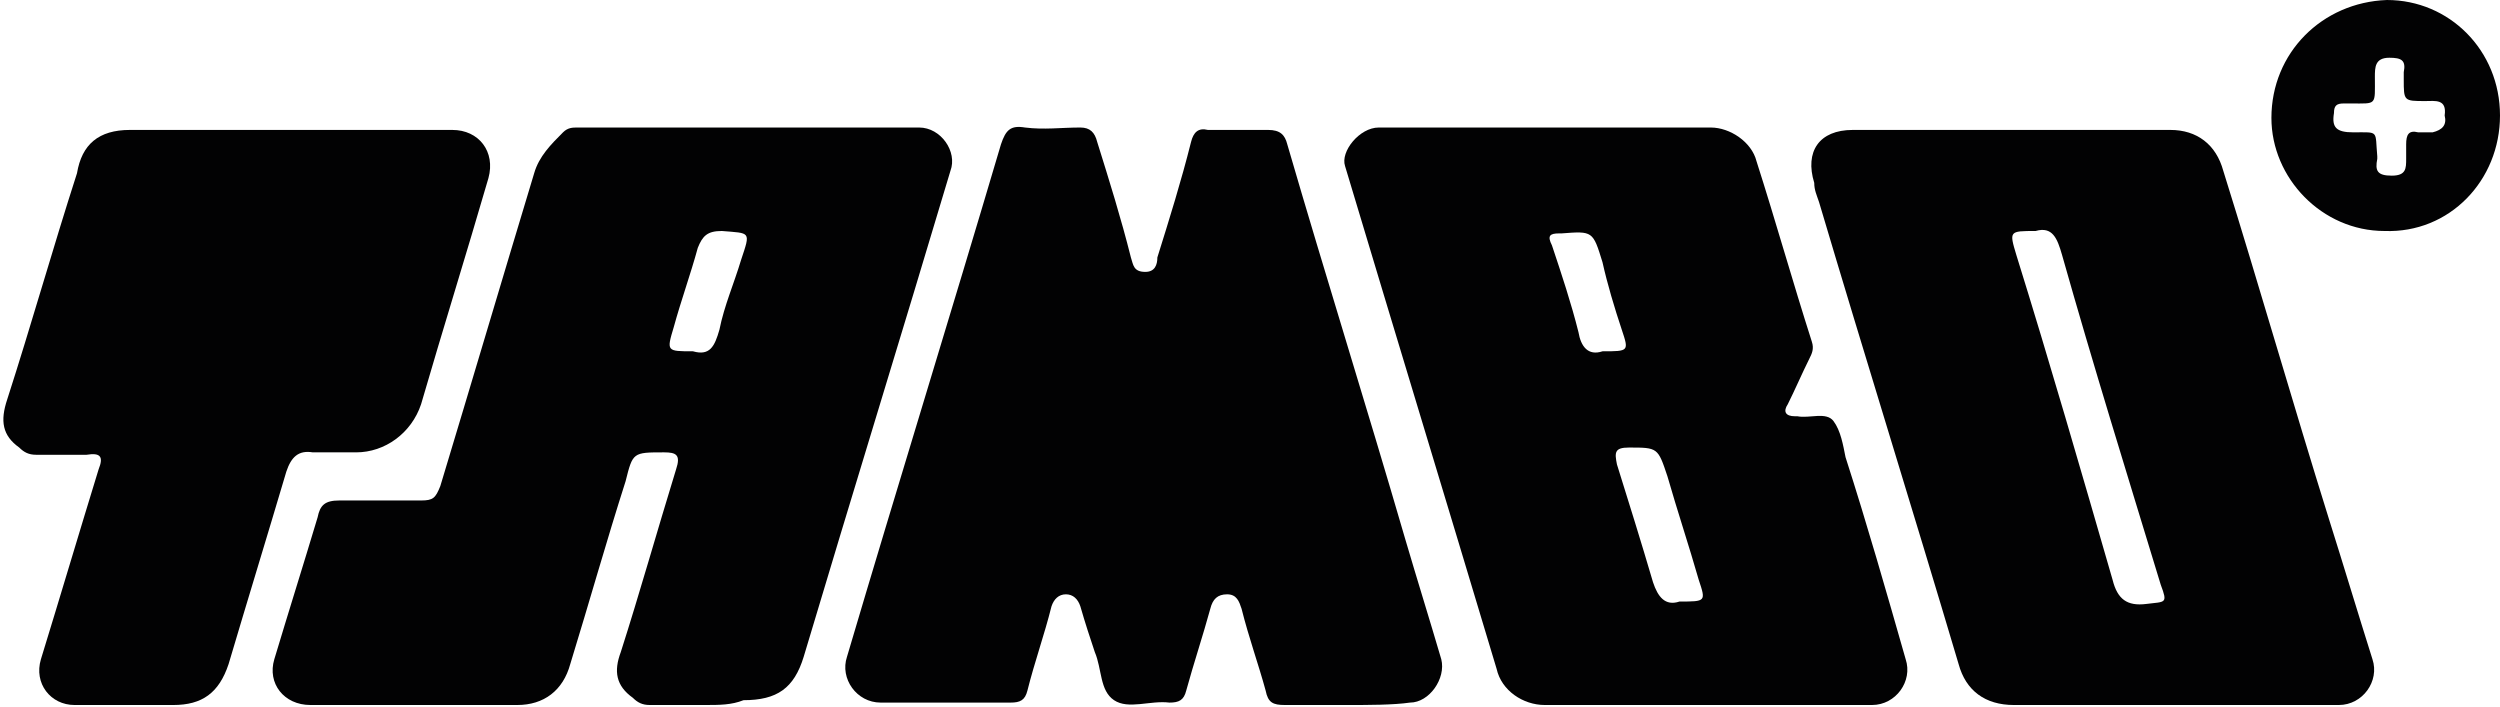
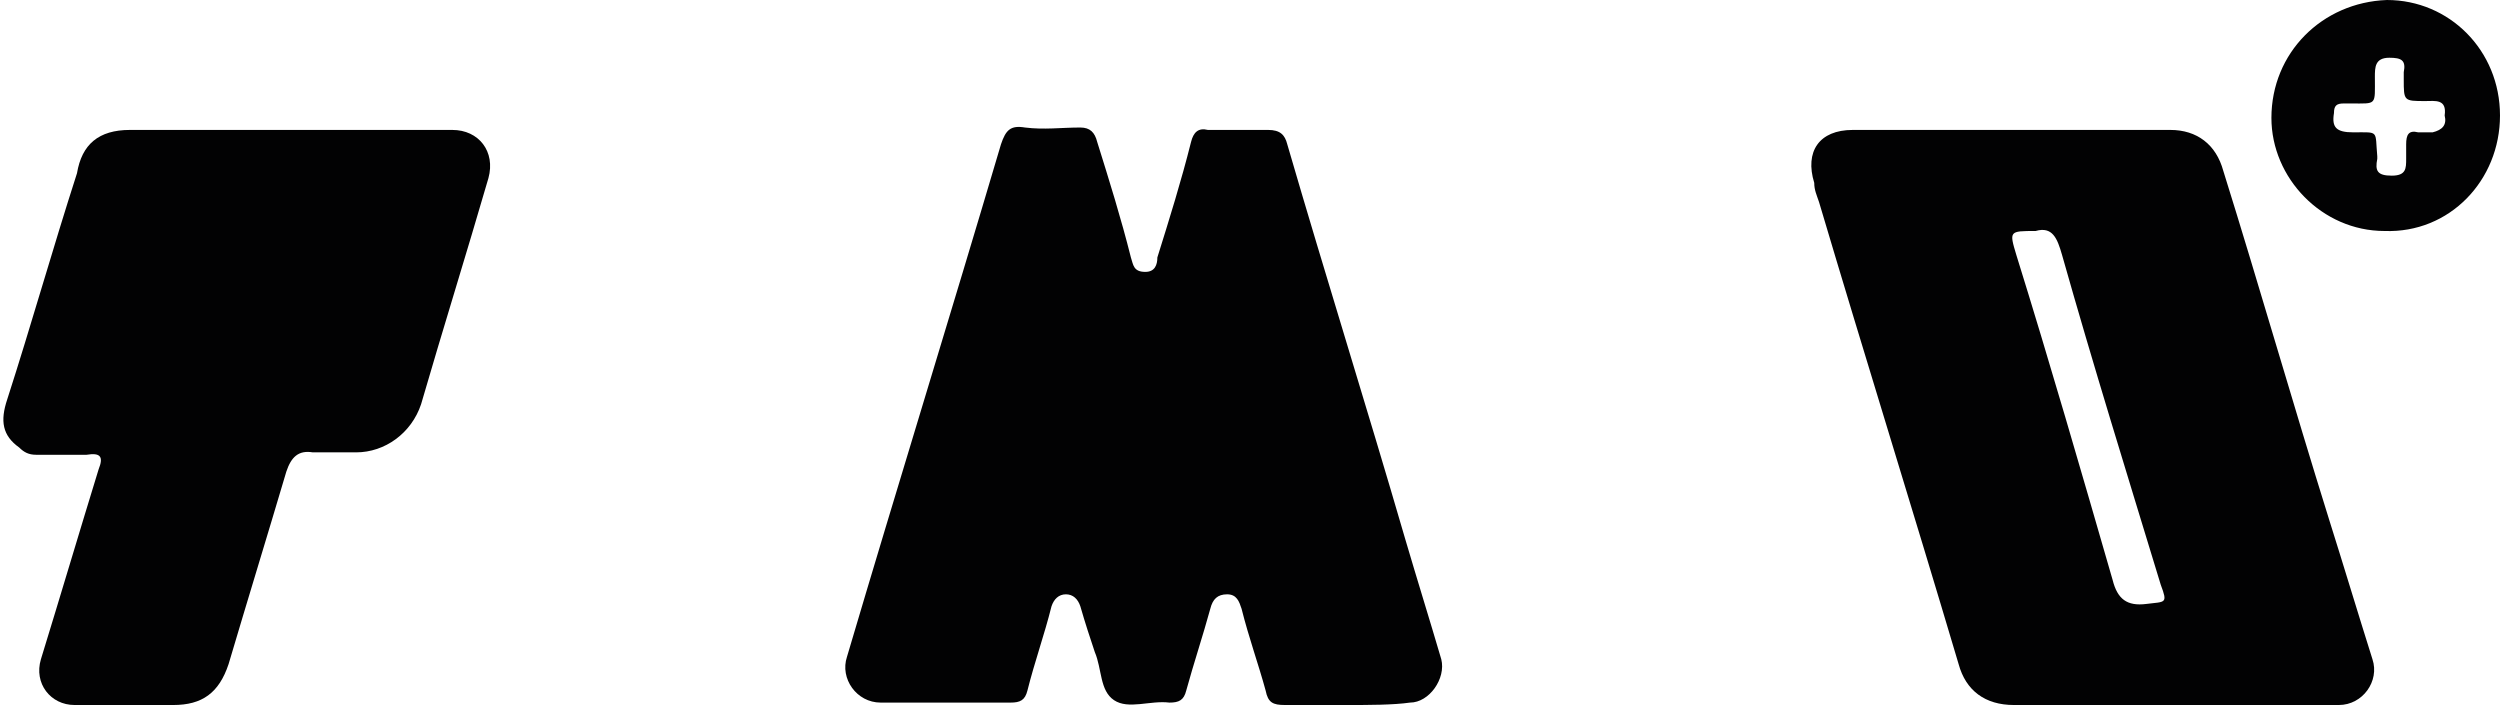
<svg xmlns="http://www.w3.org/2000/svg" version="1.1" id="Capa_1" x="0px" y="0px" viewBox="0 0 103.9 29.4" style="enable-background:new 0 0 103.9 29.4;" xml:space="preserve">
  <style type="text/css">
	.st0{fill:#020203;}
</style>
  <g>
-     <path class="st0" d="M29.3,29.3c-0.8,0-1.5,0-2.3,0c-0.3,0-0.5-0.1-0.7-0.3c-0.7-0.5-0.8-1.1-0.5-1.9c0.8-2.5,1.5-5,2.3-7.6   c0.2-0.6,0-0.7-0.5-0.7c-1.3,0-1.3,0-1.6,1.2c-0.8,2.5-1.5,5-2.3,7.6c-0.3,1.1-1.1,1.7-2.2,1.7c-2.9,0-5.7,0-8.6,0   c-1.1,0-1.8-0.9-1.5-1.9c0.6-2,1.2-3.9,1.8-5.9c0.1-0.5,0.3-0.7,0.9-0.7c1.1,0,2.3,0,3.4,0c0.5,0,0.6-0.1,0.8-0.6   c1.3-4.3,2.6-8.7,3.9-13c0.2-0.7,0.7-1.2,1.2-1.7c0.2-0.2,0.4-0.2,0.6-0.2c4.7,0,9.5,0,14.2,0c0.9,0,1.6,1,1.3,1.8   c-2,6.7-4.1,13.5-6.1,20.2c-0.4,1.3-1.1,1.8-2.5,1.8C30.4,29.3,29.9,29.3,29.3,29.3z M28.8,14.6c0.7,0.2,0.9-0.2,1.1-0.9   c0.2-1,0.6-1.9,0.9-2.9c0.4-1.2,0.4-1.1-0.8-1.2c-0.6,0-0.8,0.2-1,0.7c-0.3,1.1-0.7,2.2-1,3.3C27.7,14.6,27.7,14.6,28.8,14.6z" />
    <path class="st0" d="M56,29.3c-0.9,0-1.7,0-2.6,0c-0.5,0-0.7-0.1-0.8-0.6c-0.3-1.1-0.7-2.2-1-3.4c-0.1-0.3-0.2-0.6-0.6-0.6   c-0.4,0-0.6,0.2-0.7,0.6c-0.3,1.1-0.7,2.3-1,3.4c-0.1,0.4-0.3,0.5-0.7,0.5c-0.8-0.1-1.7,0.3-2.3-0.1c-0.6-0.4-0.5-1.3-0.8-2   c-0.2-0.6-0.4-1.2-0.6-1.9c-0.1-0.3-0.3-0.5-0.6-0.5c-0.3,0-0.5,0.2-0.6,0.5c-0.3,1.2-0.7,2.3-1,3.5c-0.1,0.4-0.3,0.5-0.7,0.5   c-1.8,0-3.6,0-5.4,0c-1,0-1.7-1-1.4-1.9c2.1-7.1,4.3-14.2,6.4-21.3c0.2-0.6,0.4-0.8,1-0.7c0.8,0.1,1.5,0,2.3,0   c0.4,0,0.6,0.2,0.7,0.6c0.5,1.6,1,3.2,1.4,4.8c0.1,0.3,0.1,0.6,0.6,0.6c0.4,0,0.5-0.3,0.5-0.6c0.5-1.6,1-3.2,1.4-4.8   c0.1-0.4,0.3-0.6,0.7-0.5c0.8,0,1.6,0,2.5,0c0.5,0,0.7,0.2,0.8,0.6c1.6,5.5,3.3,10.9,4.9,16.4c0.5,1.7,1,3.3,1.5,5   c0.2,0.8-0.5,1.8-1.3,1.8C57.9,29.3,56.9,29.3,56,29.3z" />
-     <path class="st0" d="M70.9,29.3c-2.2,0-4.5,0-6.7,0c-0.9,0-1.8-0.6-2-1.5c-2.1-7-4.2-13.9-6.3-20.9c-0.2-0.6,0.6-1.6,1.4-1.6   c2.8,0,5.6,0,8.3,0c1.8,0,3.7,0,5.5,0c0.8,0,1.7,0.6,1.9,1.4c0.8,2.5,1.5,5,2.3,7.5c0.1,0.3,0,0.5-0.1,0.7   c-0.3,0.6-0.6,1.3-0.9,1.9c-0.2,0.3-0.1,0.5,0.3,0.5c0,0,0,0,0.1,0c0.5,0.1,1.2-0.2,1.5,0.2c0.3,0.4,0.4,1,0.5,1.5   c0.9,2.8,1.7,5.6,2.5,8.4c0.3,0.9-0.4,1.9-1.4,1.9C75.6,29.3,73.2,29.3,70.9,29.3z M69.8,25c1.1,0,1.1,0,0.8-0.9   c-0.4-1.4-0.9-2.9-1.3-4.3c-0.4-1.2-0.4-1.2-1.6-1.2c-0.6,0-0.6,0.2-0.5,0.7c0.5,1.6,1,3.2,1.5,4.9C68.9,24.8,69.2,25.2,69.8,25z    M66.6,14.6c1.1,0,1.1,0,0.8-0.9c-0.3-0.9-0.6-1.9-0.8-2.8c-0.4-1.3-0.4-1.3-1.7-1.2c0,0-0.1,0-0.1,0c-0.4,0-0.5,0.1-0.3,0.5   c0.4,1.2,0.8,2.4,1.1,3.6C65.7,14.4,66,14.8,66.6,14.6z" />
    <path class="st0" d="M83.6,5.4c2.2,0,4.4,0,6.6,0c1.1,0,1.9,0.6,2.2,1.7c1.5,4.8,2.9,9.7,4.4,14.5c0.6,1.9,1.2,3.9,1.8,5.8   c0.3,0.9-0.4,1.9-1.4,1.9c-1.1,0-2.2,0-3.3,0c-3.4,0-6.8,0-10.2,0c-1.2,0-2-0.6-2.3-1.7c-1.9-6.4-3.9-12.8-5.8-19.2   c-0.1-0.3-0.2-0.5-0.2-0.8c-0.4-1.3,0.2-2.2,1.6-2.2C79.1,5.4,81.3,5.4,83.6,5.4z M84.6,9.6c-1.1,0-1.1,0-0.8,1   c1.4,4.5,2.7,9,4,13.5c0.2,0.8,0.6,1.1,1.4,1c0.8-0.1,0.9,0,0.6-0.8c-1.4-4.6-2.8-9.1-4.1-13.7C85.5,9.9,85.3,9.4,84.6,9.6z" />
    <path class="st0" d="M11.9,5.4c2.3,0,4.6,0,6.9,0c1.1,0,1.8,0.9,1.5,2c-0.9,3.1-1.9,6.3-2.8,9.4c-0.4,1.2-1.5,2-2.7,2   c-0.6,0-1.2,0-1.8,0c-0.6-0.1-0.9,0.2-1.1,0.8c-0.8,2.7-1.6,5.3-2.4,8c-0.4,1.2-1.1,1.7-2.3,1.7c-1.4,0-2.8,0-4.1,0   c-1,0-1.7-0.9-1.4-1.9c0.8-2.6,1.6-5.3,2.4-7.9c0.2-0.5,0.1-0.7-0.5-0.6c-0.7,0-1.4,0-2.1,0c-0.3,0-0.5-0.1-0.7-0.3   c-0.7-0.5-0.8-1.1-0.5-2c1-3.1,1.9-6.3,2.9-9.4C3.4,6,4.1,5.4,5.4,5.4C7.5,5.4,9.7,5.4,11.9,5.4z" />
    <path class="st0" d="M103.9,4.8c0,2.7-2.1,4.9-4.8,4.8c-2.6,0-4.7-2.2-4.7-4.7c0-2.7,2.1-4.8,4.8-4.9C101.8,0,103.9,2.1,103.9,4.8z    M101.6,4.8c0.1-0.7-0.4-0.6-0.8-0.6c-0.9,0-0.9,0-0.9-0.9c0-0.1,0-0.2,0-0.3c0.1-0.5-0.1-0.6-0.6-0.6c-0.6,0-0.6,0.4-0.6,0.8   c0,1.2,0.1,1.1-1,1.1c-0.1,0-0.2,0-0.3,0c-0.3,0-0.4,0.1-0.4,0.4c-0.1,0.6,0.1,0.8,0.8,0.8c1.1,0,0.9-0.1,1,1c0,0,0,0.1,0,0.1   c-0.1,0.5,0,0.7,0.6,0.7c0.6,0,0.6-0.3,0.6-0.7c0-0.2,0-0.4,0-0.6c0-0.4,0.1-0.6,0.5-0.5c0.2,0,0.4,0,0.6,0   C101.5,5.4,101.7,5.2,101.6,4.8z" />
  </g>
</svg>